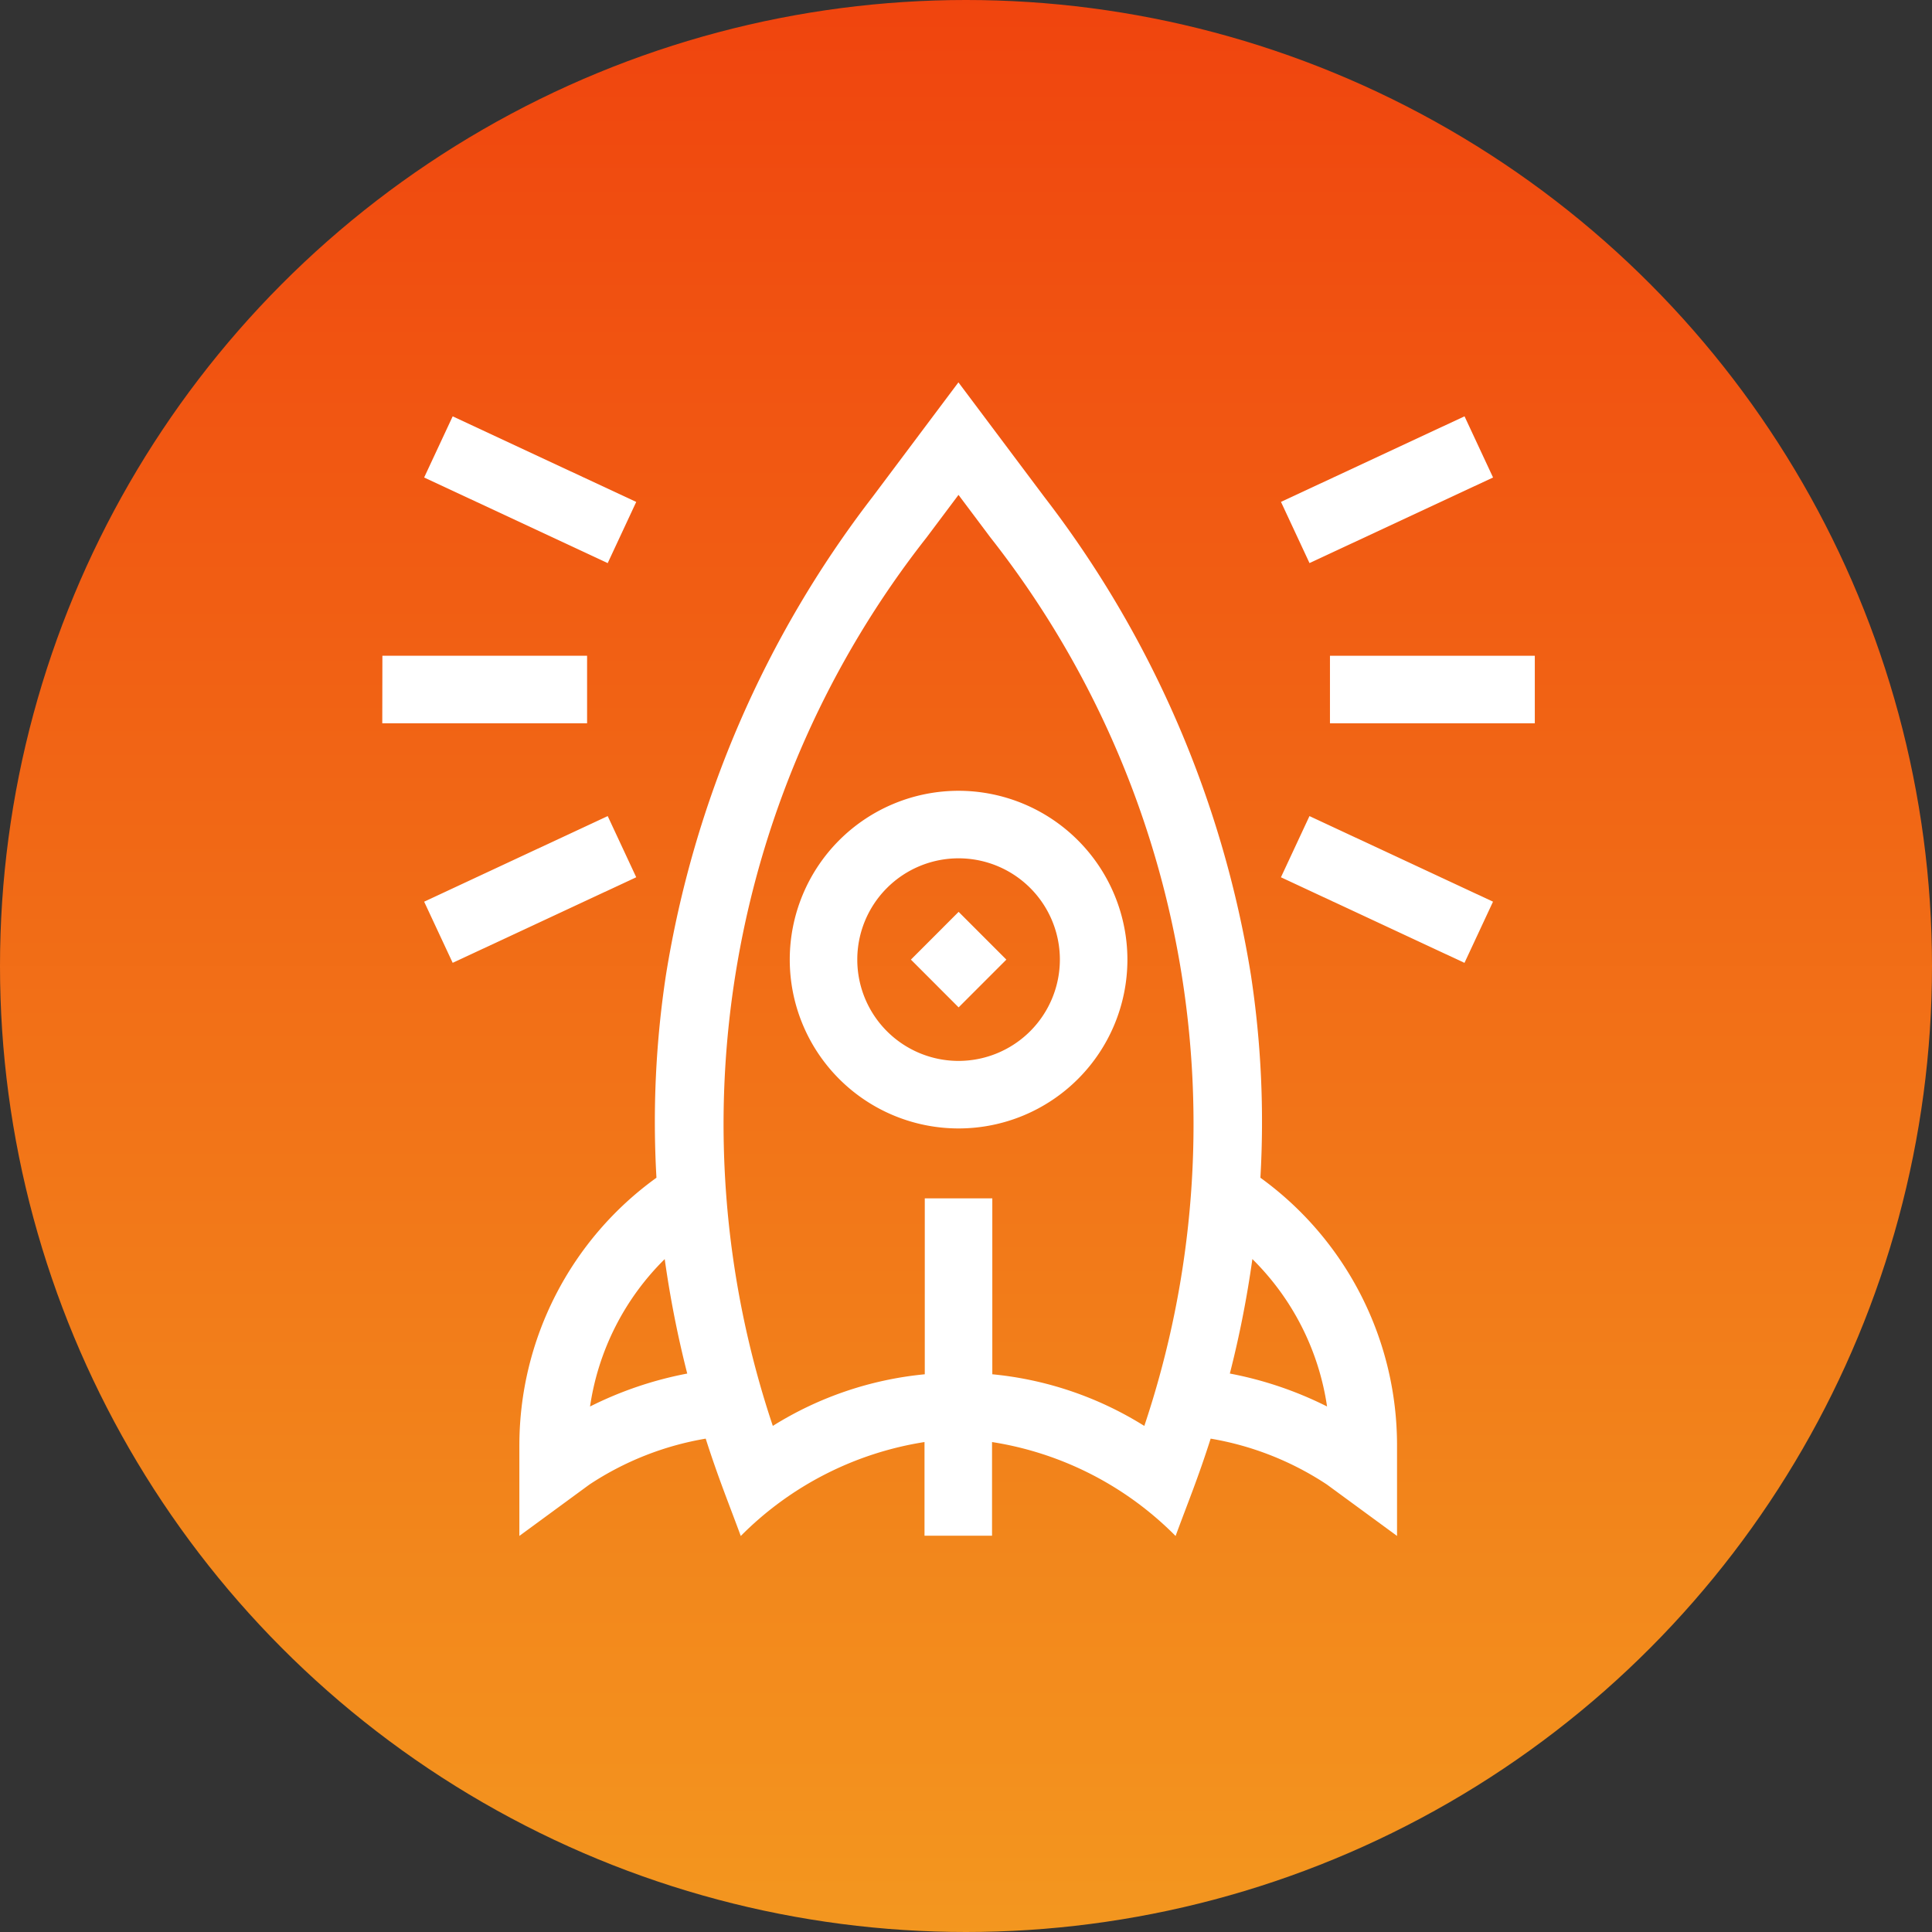
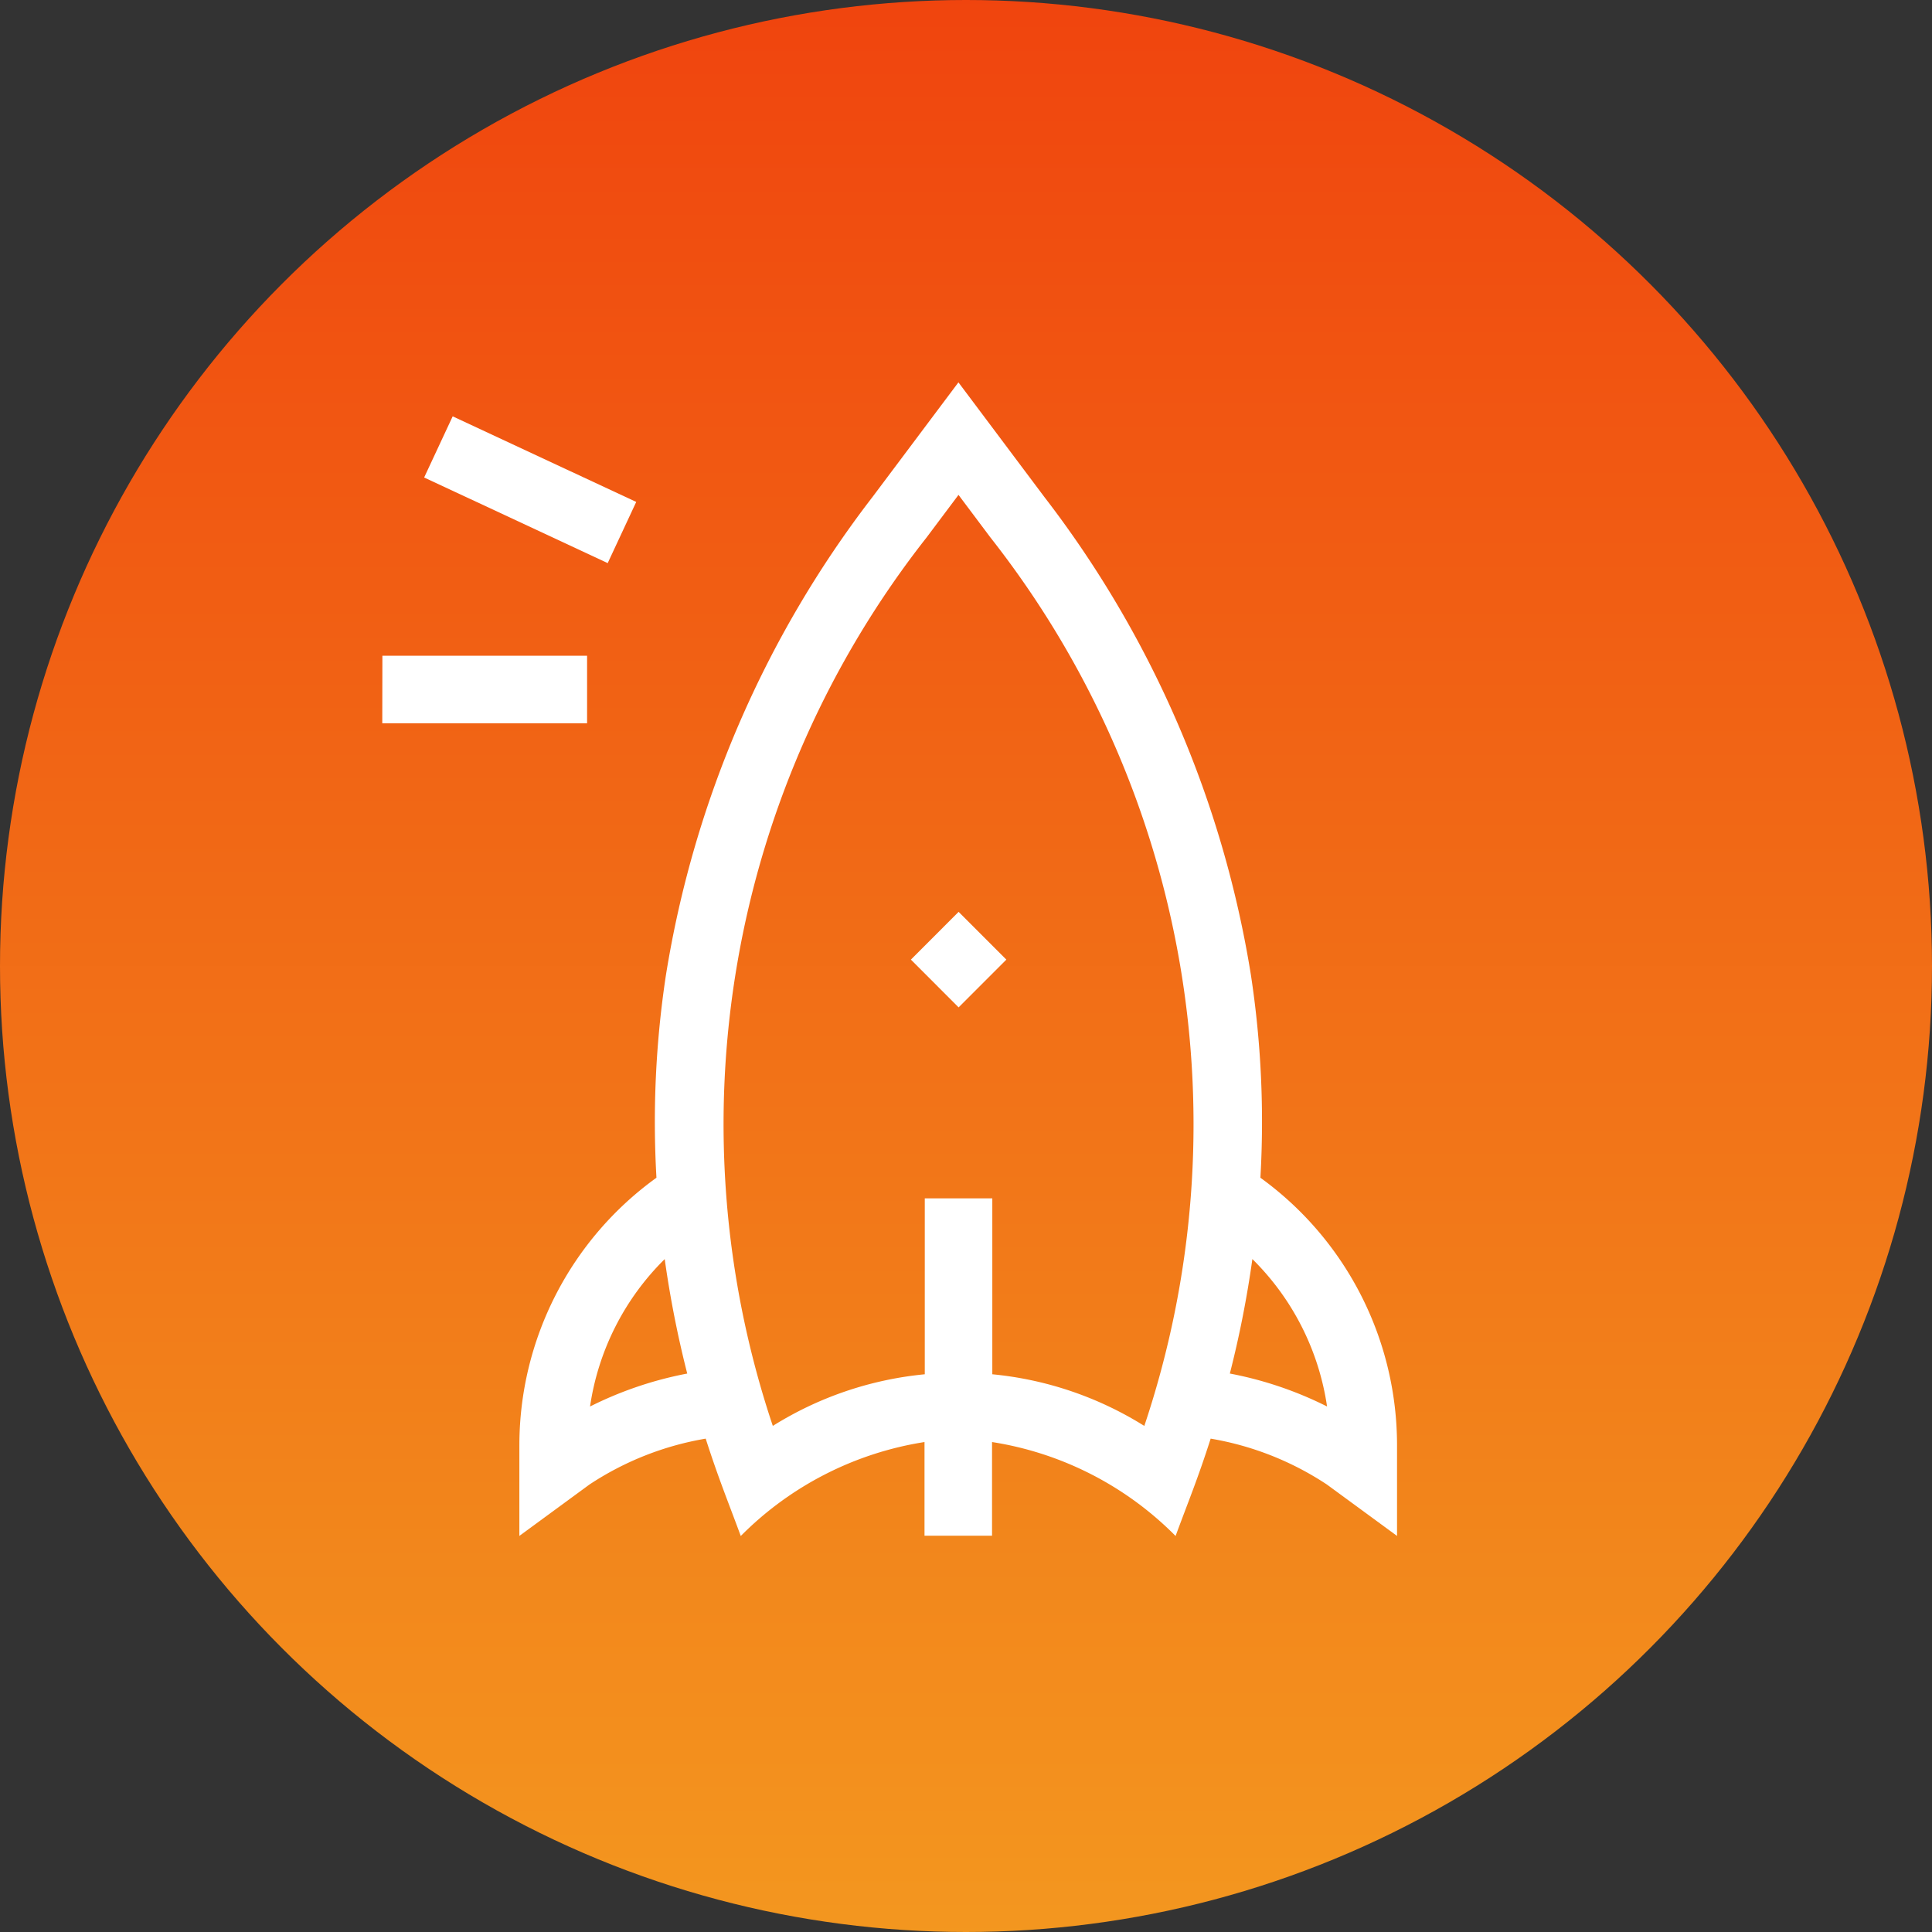
<svg xmlns="http://www.w3.org/2000/svg" width="50.524" height="50.524" viewBox="0 0 50.524 50.524">
  <rect x="0" y="0" width="50.524" height="50.524" fill="#333333" stroke="none" />
  <defs>
    <linearGradient id="linear-gradient" x1="0.5" x2="0.5" y2="1" gradientUnits="objectBoundingBox">
      <stop offset="0" stop-color="#f0440e" />
      <stop offset="1" stop-color="#f3971f" />
    </linearGradient>
  </defs>
  <g id="Group_27009" data-name="Group 27009" transform="translate(-0.193)">
    <ellipse id="Ellipse_5" data-name="Ellipse 5" cx="25.262" cy="25.262" rx="25.262" ry="25.262" transform="translate(0.193)" fill="url(#linear-gradient)" />
    <g id="Group_26919" data-name="Group 26919" transform="translate(10.193 10)">
      <g id="Group_3833" data-name="Group 3833">
-         <path id="Path_2107" data-name="Path 2107" d="M441.74,213.457a4.415,4.415,0,1,0,4.415,4.415A4.42,4.42,0,0,0,441.74,213.457Zm0,7.064a2.649,2.649,0,1,1,2.649-2.649A2.652,2.652,0,0,1,441.74,220.521Z" transform="translate(-426.672 -202.777)" fill="#fff" />
        <path id="Path_2108" data-name="Path 2108" d="M442.432,219.812l-1.248-1.249,1.248-1.249,1.248,1.249Z" transform="translate(-427.363 -203.468)" fill="#fff" />
        <path id="Path_2109" data-name="Path 2109" d="M448.092,221.245a25.5,25.5,0,0,0-.248-5.3,27.662,27.662,0,0,0-5.4-12.5l-2.249-3-2.249,3a27.671,27.671,0,0,0-5.4,12.5,25.548,25.548,0,0,0-.248,5.3,8.63,8.63,0,0,0-3.585,7v2.367l1.833-1.344a7.894,7.894,0,0,1,3.04-1.2c.334,1.042.582,1.637.917,2.546a8.657,8.657,0,0,1,4.805-2.457v2.449h1.766v-2.449a8.634,8.634,0,0,1,4.8,2.457c.337-.915.583-1.5.917-2.546a7.889,7.889,0,0,1,3.04,1.2l1.834,1.344v-2.367A8.633,8.633,0,0,0,448.092,221.245Zm-17.531,5.983a6.806,6.806,0,0,1,1.953-3.855,27.516,27.516,0,0,0,.589,2.993A9.7,9.7,0,0,0,430.561,227.228Zm14.494.507a9.129,9.129,0,0,0-3.974-1.35v-4.6h-1.766v4.6a9.133,9.133,0,0,0-3.974,1.35,24.821,24.821,0,0,1,4.02-23.232l.836-1.115.836,1.115A24.821,24.821,0,0,1,445.056,227.736Zm2.238-1.37a27.328,27.328,0,0,0,.589-2.993,6.8,6.8,0,0,1,1.953,3.855A9.687,9.687,0,0,0,447.294,226.366Z" transform="translate(-425.131 -200.446)" fill="#fff" />
        <path id="Path_2110" data-name="Path 2110" d="M424.347,209.155H429.7v1.766h-5.356Z" transform="translate(-424.347 -202.006)" fill="#fff" />
-         <path id="Path_2111" data-name="Path 2111" d="M454.536,209.155h5.357v1.766h-5.357Z" transform="translate(-429.756 -202.006)" fill="#fff" />
        <path id="Path_2112" data-name="Path 2112" d="M426.423,201.528l4.8,2.238-.746,1.6-4.8-2.239Z" transform="translate(-424.585 -200.64)" fill="#fff" />
-         <path id="Path_2113" data-name="Path 2113" d="M457.774,218.1l-4.8-2.238.746-1.6,4.8,2.238Z" transform="translate(-429.476 -202.92)" fill="#fff" />
-         <path id="Path_2114" data-name="Path 2114" d="M425.677,216.5l4.8-2.239.746,1.6-4.8,2.238Z" transform="translate(-424.585 -202.92)" fill="#fff" />
-         <path id="Path_2115" data-name="Path 2115" d="M457.775,201.527l.746,1.6-4.8,2.238-.746-1.6Z" transform="translate(-429.476 -200.64)" fill="#fff" />
      </g>
    </g>
  </g>
</svg>